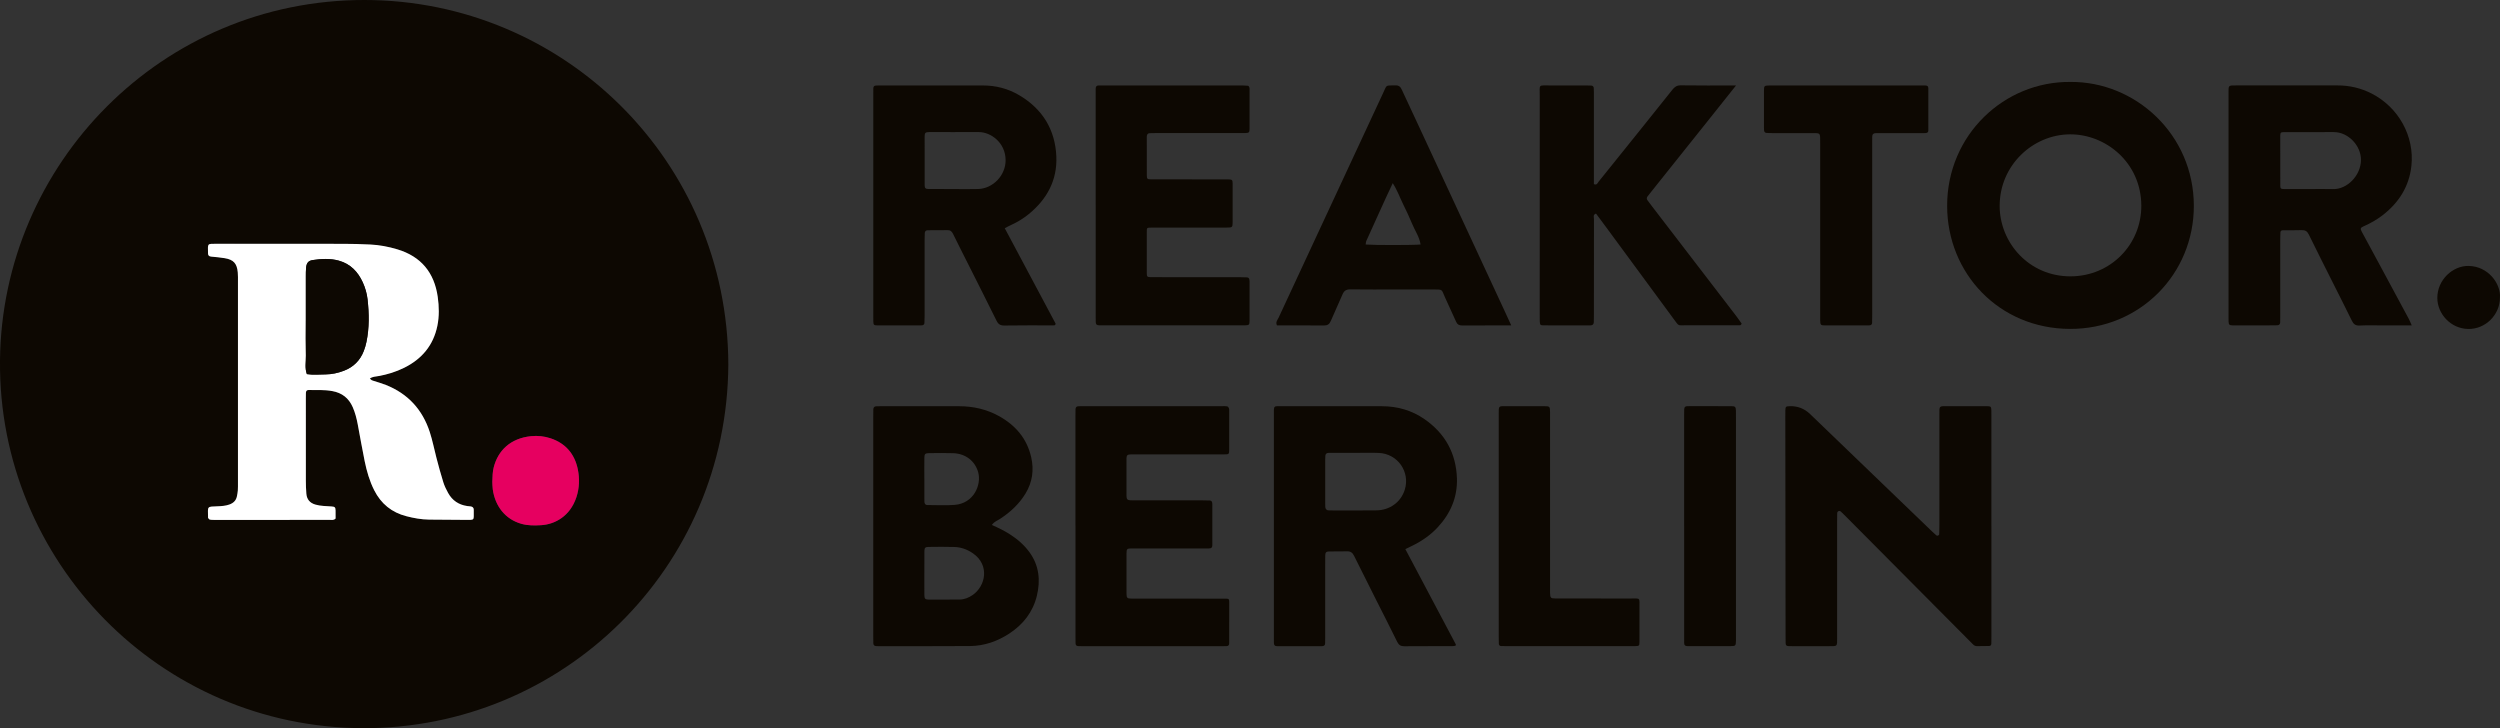
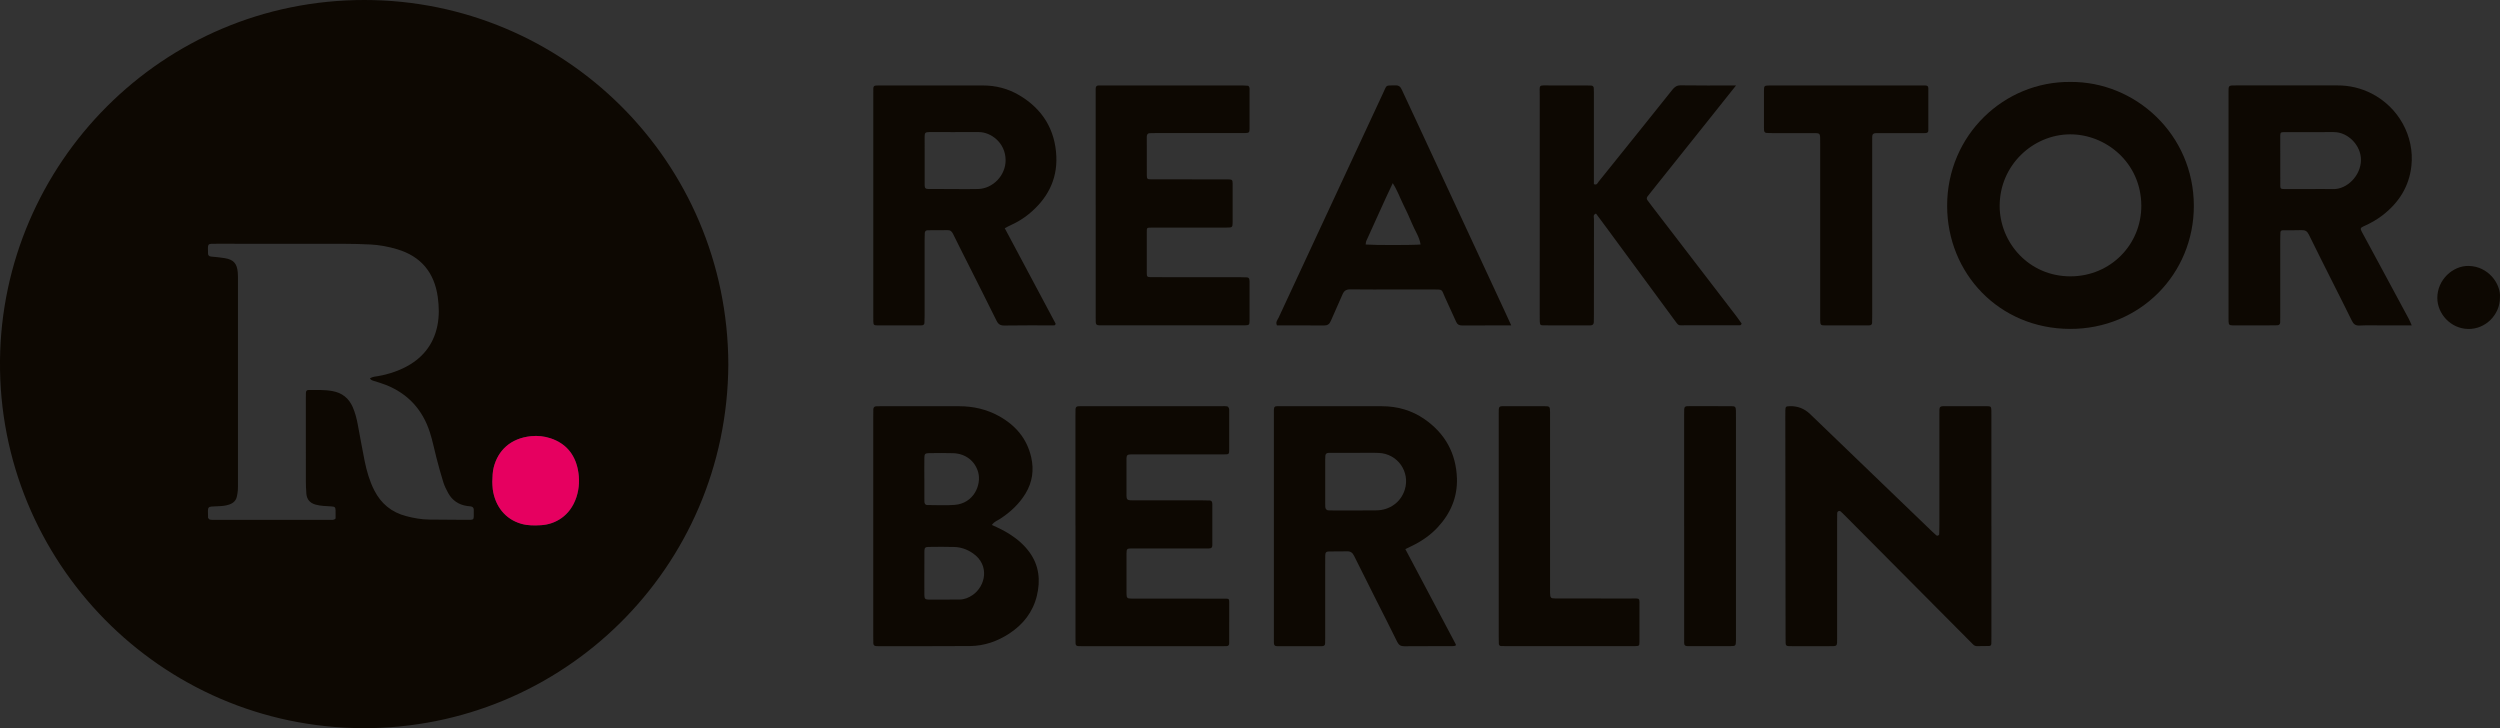
<svg xmlns="http://www.w3.org/2000/svg" id="Ebene_2" data-name="Ebene 2" viewBox="0 0 1478.31 430.58">
  <rect x="0" y="0" width="1478.31" height="430.58" fill="#333333" stroke="none" />
  <defs>
    <style>      .cls-1 {        fill: #fff;      }      .cls-2 {        fill: #e60060;      }      .cls-3 {        fill: #0d0802;      }    </style>
  </defs>
  <g id="Ebene_1-2" data-name="Ebene 1">
    <g>
      <g>
        <path class="cls-3" d="m1177.57,311.31c0,21.59,0,43.18,0,64.78,0,1.48,0,2.95-.04,4.43-.02.8-.38,1.45-1.26,1.47-2.4.07-4.79.09-7.19.09-.96,0-1.77-.36-2.44-1.09-.88-.95-1.82-1.83-2.73-2.74-24.33-24.47-48.66-48.95-72.99-73.42-.65-.65-1.32-1.29-1.98-1.93-.53-.53-1.09-1.05-1.9-.61-.77.42-.66,1.22-.68,1.92-.03,1.66-.03,3.32-.03,4.98,0,22.51,0,45.03,0,67.54,0,5.77.43,5.38-5.37,5.37-6.83,0-13.66,0-20.48,0-4.85-.01-4.64.38-4.62-4.35,0-1.66-.02-3.32-.02-4.98-.05-42.08-.09-84.15-.14-126.23,0-1.29-.02-2.58.02-3.88.07-2.24.26-2.39,2.62-2.47q6.97-.22,12.05,4.69c24.06,23.17,48.13,46.33,72.19,69.49.79.76,1.61,1.52,2.45,2.22.56.46,1.64,0,1.67-.73.07-1.66.1-3.31.1-4.97,0-21.78,0-43.55,0-65.33,0-5.86-.42-5.37,5.36-5.38,7.57,0,15.13-.02,22.7.01,2.37.01,2.61.27,2.68,2.46.05,1.47.02,2.95.02,4.43,0,21.41,0,42.81,0,64.22Z" />
        <path class="cls-3" d="m586.48,310.43c3.74,1.62,7.22,3.3,10.48,5.38,4.55,2.9,8.6,6.34,11.79,10.73,5.72,7.88,6.6,16.65,4.36,25.82-2.34,9.58-8.07,16.87-16.23,22.23-7.07,4.64-14.88,7.37-23.37,7.44-18.08.14-36.15.06-54.23.07-.37,0-.74,0-1.11-.03-1.03-.08-1.74-.52-1.75-1.67-.02-1.29-.04-2.58-.04-3.87,0-43.53,0-87.06,0-130.59,0-1.29,0-2.58.04-3.87.03-1.03.52-1.75,1.63-1.81,1.1-.06,2.21-.07,3.32-.07,15.31,0,30.62-.02,45.93.02,8.25.02,16.12,1.81,23.35,5.8,9.81,5.41,16.62,13.27,19.14,24.44,1.69,7.52.69,14.63-3.31,21.28-3.79,6.3-9.02,11.11-15.13,15.1-1.51.99-3.36,1.52-4.86,3.62Zm-39.88,28.67h-.01c0,4.25-.04,8.49.01,12.74.03,2.19.49,2.7,2.53,2.72,6.09.04,12.18.03,18.27-.03,2.85-.03,5.4-1.07,7.73-2.67,7.67-5.27,10.31-17.75.1-24.73-3.28-2.25-6.91-3.55-10.84-3.69-5.16-.18-10.34-.08-15.5-.03-1.71.02-2.25.57-2.27,2.41-.06,4.43-.02,8.86-.02,13.29Zm0-55.9h0c0,4.43-.02,8.85.01,13.28,0,1.21.45,2.17,1.89,2.17,5.35,0,10.73.32,16.04-.1,11.3-.88,15.94-11.91,13.88-19.31-1.81-6.49-7.31-10.98-14.69-11.25-4.79-.18-9.59-.07-14.39-.03-2.17.02-2.7.48-2.73,2.51-.07,4.24-.02,8.49-.02,12.73Z" />
-         <path class="cls-3" d="m831.01,324.69c10.08,19.01,19.99,37.7,29.88,56.4.06.11-.1.34-.22.75-.59.08-1.27.25-1.96.25-9.41.02-18.83-.03-28.24.05-2.11.02-3.3-.63-4.27-2.61-4.28-8.77-8.75-17.44-13.14-26.15-4.14-8.22-8.28-16.43-12.35-24.69-.91-1.85-2.09-2.77-4.24-2.68-3.5.14-7.01,0-10.52.07-1.74.03-2.25.59-2.3,2.36-.06,2.03-.02,4.06-.02,6.09,0,14.03,0,28.05,0,42.08,0,1.29-.02,2.58-.05,3.87-.03,1.13-.71,1.57-1.76,1.6-.18,0-.37.02-.55.02-8.67,0-17.35-.02-26.02,0-1.39,0-1.99-.62-1.96-1.98.03-1.29,0-2.58,0-3.88,0-43.37,0-86.75,0-130.12,0-6.82-.66-5.91,5.84-5.92,19.38-.04,38.76-.05,58.14.01,9.07.03,17.5,2.4,25.01,7.59,12.22,8.44,18.73,20.19,19.25,34.95.39,11.19-3.76,20.9-11.4,29.09-4.46,4.78-9.77,8.4-15.66,11.18-.99.47-1.98.96-3.44,1.67Zm-30.02-56.9h0c-4.05,0-8.1,0-12.15,0-1.1,0-2.21,0-3.31.02-1.06.03-1.71.56-1.81,1.65-.06.73-.09,1.47-.09,2.2,0,8.65,0,17.3,0,25.95,0,.74-.03,1.48.04,2.21.12,1.26.8,1.99,2.14,1.99.37,0,.74.02,1.1.02,9.02,0,18.04.1,27.05-.04,7.95-.12,14.4-4.93,16.69-12.12,3.36-10.57-4.15-21.37-15.31-21.84-4.78-.2-9.57-.03-14.35-.03Z" />
+         <path class="cls-3" d="m831.01,324.69c10.08,19.01,19.99,37.7,29.88,56.4.06.11-.1.34-.22.75-.59.08-1.27.25-1.96.25-9.41.02-18.83-.03-28.24.05-2.11.02-3.3-.63-4.27-2.61-4.28-8.77-8.75-17.44-13.14-26.15-4.14-8.22-8.28-16.43-12.35-24.69-.91-1.85-2.09-2.77-4.24-2.68-3.5.14-7.01,0-10.52.07-1.74.03-2.25.59-2.3,2.36-.06,2.03-.02,4.06-.02,6.09,0,14.03,0,28.05,0,42.08,0,1.29-.02,2.58-.05,3.87-.03,1.13-.71,1.57-1.76,1.6-.18,0-.37.02-.55.02-8.67,0-17.35-.02-26.02,0-1.39,0-1.99-.62-1.96-1.98.03-1.29,0-2.58,0-3.88,0-43.37,0-86.75,0-130.12,0-6.82-.66-5.91,5.84-5.92,19.38-.04,38.76-.05,58.14.01,9.07.03,17.5,2.4,25.01,7.59,12.22,8.44,18.73,20.19,19.25,34.95.39,11.19-3.76,20.9-11.4,29.09-4.46,4.78-9.77,8.4-15.66,11.18-.99.47-1.98.96-3.44,1.67Zm-30.02-56.9h0c-4.05,0-8.1,0-12.15,0-1.1,0-2.21,0-3.31.02-1.06.03-1.71.56-1.81,1.65-.06.73-.09,1.47-.09,2.2,0,8.65,0,17.3,0,25.95,0,.74-.03,1.48.04,2.21.12,1.26.8,1.99,2.14,1.99.37,0,.74.02,1.1.02,9.02,0,18.04.1,27.05-.04,7.95-.12,14.4-4.93,16.69-12.12,3.36-10.57-4.15-21.37-15.31-21.84-4.78-.2-9.57-.03-14.35-.03" />
        <path class="cls-3" d="m635.94,310.68c0-21.42,0-42.83,0-64.25,0-1.48,0-2.95.04-4.43.03-1.04.51-1.73,1.64-1.77.92-.04,1.84-.05,2.77-.05,27.51,0,55.02,0,82.52,0,.92,0,1.87-.07,2.76.11.41.08.85.64,1.03,1.08.2.48.16,1.09.16,1.64,0,7.57.03,15.14,0,22.71-.01,2.92-.07,2.97-3.22,2.97-16.98.02-33.97,0-50.95.02-7.44.01-6.52-.79-6.57,6.39-.04,6.09-.03,12.18.01,18.28.01,1.77.59,2.37,2.23,2.45,1.47.07,2.95.04,4.43.04,12.74,0,25.48,0,38.22,0,1.48,0,2.96,0,4.43.08.81.05,1.28.61,1.39,1.43.05.36.06.73.06,1.1,0,7.94-.01,15.88,0,23.82,0,1.36-.51,2.01-1.93,2-6.46-.02-12.92,0-19.38,0-8.86,0-17.72-.02-26.58.01-2.53,0-2.85.31-2.86,2.9-.04,7.94-.04,15.88,0,23.82.01,2.53.41,2.92,2.87,2.93,10.71.03,21.42.02,32.12.02,7.94,0,15.88,0,23.82.02,1.64,0,1.92.3,1.92,1.97.02,8.12,0,16.25-.01,24.37,0,1.05-.44,1.73-1.59,1.74-1.11.02-2.21.03-3.32.03-26.95,0-53.91,0-80.86,0-1.11,0-2.22-.01-3.32-.03-1.06-.01-1.75-.45-1.77-1.61-.02-1.48-.04-2.95-.04-4.43,0-21.78,0-43.57,0-65.35Z" />
        <path class="cls-3" d="m886.23,311.01c0-21.95,0-43.91,0-65.86,0-5.55-.29-4.94,5.15-4.96,7.2-.03,14.39-.03,21.59,0,3.54.01,3.55.06,3.62,3.77.02,1.29,0,2.58,0,3.87,0,33.02,0,66.05,0,99.07,0,1.29-.03,2.58,0,3.87.09,2.78.39,3.11,3.26,3.12,14.57.03,29.15-.02,43.72.03,6.81.02,5.83-.93,5.88,5.78.05,6.64.03,13.28,0,19.92-.01,2.27-.19,2.38-2.58,2.45-.74.02-1.48.01-2.21.01-24.54,0-49.07,0-73.61,0-1.11,0-2.21-.04-3.32-.05-.86-.01-1.39-.49-1.43-1.3-.08-1.47-.07-2.95-.07-4.43,0-21.77,0-43.54,0-65.31Z" />
        <path class="cls-3" d="m995.87,310.9c0-21.97,0-43.93,0-65.9,0-5.31-.18-4.82,4.74-4.83,7.75-.01,15.5-.02,23.26.01,2.17,0,2.53.41,2.62,2.56.06,1.29.02,2.58.02,3.88,0,43.01,0,86.02,0,129.02,0,1.11.02,2.22,0,3.32-.07,2.88-.25,3.1-3.19,3.11-8.49.03-16.98,0-25.47,0-1.39,0-1.99-.61-1.97-1.98.03-1.48,0-2.95,0-4.43,0-21.6,0-43.19,0-64.79Z" />
      </g>
      <g>
        <path class="cls-3" d="m1224.22,48.45c38.36-.37,73.01,30.93,73.05,73.24.04,40.31-31.85,72.95-73.29,72.8-42.02-.16-72.57-33.01-72.59-72.76-.02-42.03,33.82-73.65,72.83-73.28Zm-41.78,73.24c0,21.81,17.34,41.78,41.94,41.72,23.73-.06,41.94-18.9,41.83-41.86-.12-25.37-20.99-42.26-42.24-42.11-21.94.16-41.49,18.29-41.52,42.25Z" />
        <path class="cls-3" d="m1426.11,192.43c-5.84,0-11.15,0-16.46,0-4.8,0-9.6-.17-14.39.07-2.49.13-3.61-.93-4.6-2.95-3.64-7.44-7.4-14.83-11.12-22.24-4.78-9.54-9.62-19.07-14.3-28.66-.95-1.95-2.17-2.65-4.28-2.57-3.69.15-7.38.06-11.07.08-.84,0-1.4.44-1.43,1.31-.07,1.47-.1,2.95-.1,4.42,0,14.95,0,29.9,0,44.84,0,1.29,0,2.58-.03,3.87-.03,1.06-.58,1.72-1.67,1.75-2.21.05-4.43.06-6.64.07-6.64,0-13.29.02-19.93-.02-1.83-.01-2.2-.45-2.29-2.31-.05-.92-.02-1.85-.02-2.77,0-43.92,0-87.84,0-131.76,0-5.34-.46-5.05,5.11-5.05,19.75,0,39.49.05,59.24,0,7.15-.02,13.88,1.55,20.23,4.78,15.93,8.12,25.49,25.26,23.55,42.88-1.34,12.19-7.49,21.79-17.14,29.2-3.37,2.59-7.06,4.66-10.95,6.38-2.09.92-2.25,1.39-1.22,3.32,3.83,7.14,7.71,14.25,11.56,21.39,5.42,10.05,10.84,20.1,16.24,30.16.58,1.09,1.02,2.25,1.71,3.8Zm-60.43-80.63c4.61,0,9.23-.11,13.83.02,8.37.25,16.6-8.05,16.59-17.32,0-8.46-7.56-16.45-16.14-16.39-9.78.06-19.55,0-29.33.02-1.96,0-2.26.3-2.26,2.21-.02,9.78-.02,19.55.02,29.33,0,1.85.3,2.1,2.35,2.12,4.98.04,9.96.01,14.94.01Z" />
        <path class="cls-3" d="m594.13,134.94c10.17,19.07,20.12,37.73,30.06,56.39.07.12-.06.35-.09.52-.26.66-.86.56-1.36.56-9.59.01-19.19-.08-28.78.08-2.39.04-3.64-.73-4.68-2.83-5.37-10.9-10.87-21.74-16.33-32.6-3.14-6.25-6.32-12.49-9.4-18.78-.73-1.5-1.61-2.25-3.36-2.2-3.87.11-7.75.03-11.62.06-1.09,0-1.68.67-1.73,1.73-.07,1.47-.08,2.95-.09,4.42,0,14.76,0,29.52,0,44.28,0,1.47-.04,2.95-.11,4.42-.04.85-.61,1.26-1.4,1.38-.36.05-.74.05-1.1.05-8.49,0-16.97.01-25.46-.02-1.9,0-2.19-.34-2.26-2.25-.05-1.29-.02-2.58-.02-3.87,0-43.36,0-86.72,0-130.08,0-1.29.01-2.58.02-3.87,0-1.05.42-1.74,1.57-1.76.74-.02,1.48-.04,2.21-.04,20.3,0,40.59.05,60.89,0,7.75-.02,15,1.85,21.63,5.78,13.73,8.12,21.24,20.32,21.92,36.18.6,14.04-5.53,25.3-16.31,34.1-3.15,2.57-6.6,4.7-10.32,6.38-1.16.52-2.27,1.15-3.88,1.98Zm-30.13-23.14c4.8,0,9.6.13,14.39-.03,8.81-.28,16.29-8.07,16.25-17.06-.04-10.41-8.82-16.66-15.92-16.61-9.78.07-19.55-.02-29.33.01-2.16,0-2.63.47-2.63,2.57-.03,9.59-.02,19.18.01,28.77,0,1.81.51,2.3,2.28,2.32,4.98.04,9.96.01,14.94.02Z" />
        <path class="cls-3" d="m1026.57,50.52c-5.66,7.11-10.57,13.29-15.49,19.45-11.51,14.42-23.02,28.83-34.53,43.24-.8,1.01-1.64,2-2.39,3.04-.46.64-.49,1.42-.04,2.07.95,1.36,1.98,2.66,2.99,3.98,16.51,21.5,33.02,43.01,49.52,64.52,1.19,1.56,2.29,3.19,3.25,4.54-.41,1.2-1.05.99-1.54.99-10.52.02-21.04.05-31.56,0-4.78-.02-3.8.75-7.14-3.78-13.23-17.97-26.45-35.94-39.67-53.91-2.06-2.8-4.15-5.59-6.22-8.37-1.94.68-1.19,2.2-1.2,3.31-.05,18.82-.03,37.65-.04,56.47,0,1.48,0,2.95-.05,4.43-.04,1.34-.79,1.92-2.12,1.92-9.23-.01-18.45.01-27.68-.02-1.81,0-2.08-.36-2.16-2.38-.05-1.29-.03-2.58-.03-3.88,0-43.18-.02-86.37.01-129.55,0-6.99-1.01-6.01,6.19-6.06,7.01-.05,14.03-.01,21.04,0,1.11,0,2.21,0,3.31.08.81.06,1.36.61,1.4,1.42.09,1.47.08,2.95.08,4.43,0,15.69,0,31.37,0,47.06v5.36c1.86.79,2.18-.69,2.77-1.42,8.47-10.47,16.88-20.98,25.31-31.48,6.12-7.63,12.25-15.24,18.32-22.9,1.32-1.67,2.64-2.65,5.02-2.61,10.49.17,20.99.07,32.63.07Z" />
        <path class="cls-3" d="m647.89,121.28c0-21.59,0-43.18,0-64.76,0-1.29.03-2.58,0-3.87-.03-1.28.4-2.12,1.84-2.11.74,0,1.48-.02,2.21-.02,27.49,0,54.98,0,82.48,0,1.1,0,2.2.09,3.31.16.67.04.89.6,1.08,1.08.13.32.08.73.08,1.1,0,7.75.02,15.5,0,23.25,0,2.19-.36,2.54-2.58,2.56-4.61.05-9.23.02-13.84.02-12.92,0-25.83,0-38.75,0-1.29,0-2.58.02-3.87.06-1.12.03-1.59.74-1.72,1.76-.02.18-.01.37-.01.55,0,7.56-.02,15.13.02,22.69,0,1.95.34,2.28,2.22,2.29,7.38.03,14.76.02,22.14.02,7.93,0,15.87-.02,23.8.02,2.29.01,2.57.29,2.58,2.53.04,7.56.05,15.13,0,22.69-.02,3.18-.13,3.26-3.61,3.27-8.12.03-16.24,0-24.36,0-6.83,0-13.65,0-20.48.03-2.16.01-2.3.15-2.31,2.16-.03,8.3-.03,16.61,0,24.91,0,1.92.3,2.2,2.26,2.21,5.35.04,10.7.03,16.05.03,12.18,0,24.36,0,36.53,0,1.47,0,2.95.03,4.42.11.82.05,1.32.55,1.42,1.39.04.36.09.73.09,1.1,0,7.75.02,15.5-.01,23.25-.01,2.32-.27,2.51-2.55,2.61-.74.03-1.48.01-2.21.01-27.12,0-54.25,0-81.37,0-5.07,0-4.85.4-4.85-4.72,0-22.14,0-44.28,0-66.42Z" />
        <path class="cls-3" d="m893.64,192.42c-10.34,0-19.75-.03-29.15.03-1.68,0-2.73-.56-3.42-2.12-2.17-4.88-4.42-9.72-6.64-14.57-2.21-4.84-.94-4.59-7.31-4.59-7.01,0-14.02,0-21.03,0-9.22,0-18.45.08-27.67-.05-2.4-.03-3.65.82-4.56,2.98-2.21,5.26-4.7,10.4-6.91,15.66-.83,1.98-1.98,2.74-4.15,2.71-9.22-.1-18.44-.04-27.67-.04-1.06-1.93.34-3.29.97-4.64,8.33-18.05,16.76-36.05,25.15-54.08,12.2-26.2,24.36-52.41,36.58-78.6,2.47-5.29,1.22-4.44,7.34-4.63,2.02-.06,2.96.83,3.73,2.51,3.22,7.03,6.54,14.01,9.8,21.02,16.83,36.22,33.64,72.45,50.46,108.68,1.38,2.97,2.74,5.94,4.49,9.74Zm-86.07-47.83c5.02.41,27.49.41,32.45-.01-.66-4.47-3.29-8.11-4.94-12.12-1.68-4.08-3.58-8.08-5.53-12.04-1.88-3.83-3.27-7.92-5.99-12.11-5.57,11.73-10.5,23-15.63,34.18-.28.62-.25,1.38-.37,2.1Z" />
        <path class="cls-3" d="m1107.08,136.07c0,16.8,0,33.6,0,50.4,0,1.48-.02,2.95-.07,4.43-.03.82-.46,1.35-1.29,1.47-.36.05-.74.05-1.11.05-8.49,0-16.98.03-25.48,0-2.51,0-2.73-.29-2.81-2.92-.04-1.48-.01-2.95-.01-4.43,0-33.41,0-66.83,0-100.24,0-6.92.52-6.07-6.35-6.11-7.2-.03-14.4,0-21.6-.01-1.29,0-2.58-.01-3.86-.12-.81-.07-1.27-.65-1.37-1.46-.06-.55-.06-1.11-.06-1.66,0-7.2-.02-14.4,0-21.6.01-3.25.08-3.26,3.5-3.34.74-.02,1.48,0,2.22,0,28.61,0,57.23,0,85.84,0,1.29,0,2.58.02,3.88.02,1.07,0,1.76.42,1.76,1.57,0,8.31.01,16.61,0,24.92,0,1.53-1.06,1.67-2.24,1.67-7.2,0-14.4,0-21.6,0-2.4,0-4.8,0-7.2.02-1.27.01-2.12.57-2.14,1.96-.03,1.48-.02,2.95-.02,4.43,0,16.98,0,33.97,0,50.95Z" />
        <path class="cls-3" d="m1478.28,176.04c0,10.12-8.59,18.67-18.77,18.49-10.41-.18-18.29-9.02-18.26-18.44.03-10.55,8.99-18.98,18.5-18.84,11.64.18,19.18,10.62,18.53,18.79Z" />
      </g>
    </g>
    <g>
      <path class="cls-3" d="m430.68,215.46c-.61,120.94-98.38,215.46-215.93,215.12C94.47,430.23-1.01,331.79,0,213.37,1.01,96.95,95.63-.09,215.58,0c117.66.09,214.7,94.96,215.1,215.46Zm-211.95,8.26c1.65-1.01,3.34-1.07,4.98-1.35,5.33-.92,10.45-2.52,15.3-4.92,10.44-5.17,17.24-13.27,19.61-24.78,1.16-5.66,1.02-11.44.23-17.11-2.02-14.37-9.86-23.94-23.95-28.16-5.18-1.55-10.46-2.56-15.85-2.83-5.38-.27-10.77-.4-16.16-.41-24.93-.04-49.86-.01-74.79-.02-5.8,0-5.16-.34-5.09,5.72.01,1.2.64,1.75,1.87,1.86,2.68.24,5.37.49,8.02.93,5.19.86,7.23,3.1,7.7,8.4.16,1.84.11,3.7.11,5.56,0,39.59,0,79.17,0,118.76,0,1.52.03,3.04-.07,4.55-.08,1.17-.31,2.33-.53,3.48-.49,2.56-2.08,4.07-4.52,4.93-2.27.81-4.61.94-6.96,1.03-6.36.25-5.72-.19-5.61,6.45,0,.17-.03.39.06.49.31.35.62.85,1.02.94.81.18,1.67.17,2.5.17,22.91,0,45.82,0,68.73-.01.97,0,2.04.29,3.11-.81,0-1.4.04-3.07-.01-4.73-.06-1.93-.4-2.26-2.41-2.41-3.18-.24-6.37-.17-9.5-1.09-3.37-.98-5.09-3.12-5.37-6.49-.2-2.52-.29-5.05-.29-7.57-.03-16.34-.02-32.68-.01-49.02,0-1.01,0-2.02.04-3.03.04-.92.43-1.65,1.48-1.64,4.71.04,9.4-.23,14.1.62,5.81,1.05,9.76,4.16,12.11,9.51,1.43,3.26,2.29,6.67,2.95,10.14,1.39,7.27,2.62,14.57,4.11,21.81,1.22,5.93,2.88,11.73,5.64,17.19,4.04,7.99,10.35,13.11,18.99,15.34,4.41,1.14,8.87,1.96,13.44,2.01,7.07.07,14.15.15,21.22.16,6.11.01,5.12.53,5.21-5.52,0-.17,0-.34,0-.51-.02-1.24-.77-1.78-1.89-1.93-.67-.09-1.34-.12-2.01-.22-4.99-.72-8.8-3.26-11.23-7.67-1.13-2.05-2.18-4.2-2.88-6.42-1.5-4.81-2.83-9.68-4.09-14.55-1.31-5.04-2.29-10.16-3.91-15.12-4.34-13.29-12.9-22.63-25.9-27.82-2.33-.93-4.77-1.61-7.17-2.39-.78-.26-1.65-.35-2.33-1.54Zm72.39,61.08c.07,1.21.04,2.91.27,4.57,1.38,9.77,7.21,17.67,17.08,20.42,3.79,1.05,7.65.99,11.53.76,8.24-.5,17.15-5.38,20.83-16.51,1.79-5.41,1.98-11.02.86-16.49-1.86-9.07-7.21-15.44-16.18-18.39-3.71-1.22-7.58-1.64-11.47-1.24-12.27,1.26-19.56,8.55-22.08,18.4-.68,2.66-.73,5.32-.83,8.48Z" />
-       <path class="cls-1" d="m218.73,223.72c.68,1.19,1.55,1.28,2.33,1.54,2.4.78,4.83,1.46,7.17,2.39,13,5.19,21.56,14.53,25.9,27.82,1.62,4.97,2.6,10.08,3.91,15.12,1.27,4.88,2.59,9.75,4.09,14.55.7,2.23,1.74,4.38,2.88,6.42,2.44,4.4,6.24,6.94,11.23,7.67.67.1,1.34.13,2.01.22,1.12.15,1.87.68,1.89,1.93,0,.17.01.34,0,.51-.1,6.04.9,5.53-5.21,5.52-7.07-.02-14.15-.09-21.22-.16-4.57-.05-9.04-.87-13.44-2.01-8.65-2.23-14.95-7.35-18.99-15.34-2.76-5.46-4.42-11.26-5.64-17.19-1.49-7.25-2.73-14.54-4.11-21.81-.66-3.47-1.52-6.88-2.95-10.14-2.35-5.35-6.31-8.46-12.11-9.51-4.7-.85-9.4-.58-14.1-.62-1.05,0-1.44.71-1.48,1.64-.05,1.01-.04,2.02-.04,3.03,0,16.34-.01,32.68.01,49.02,0,2.52.09,5.05.29,7.57.27,3.36,2,5.51,5.37,6.49,3.14.91,6.32.84,9.5,1.09,2.01.15,2.35.49,2.41,2.41.05,1.66.01,3.32.01,4.73-1.07,1.1-2.14.81-3.11.81-22.91.02-45.82.02-68.73.01-.84,0-1.7,0-2.5-.17-.39-.09-.71-.59-1.02-.94-.09-.1-.06-.32-.06-.49-.11-6.64-.75-6.21,5.61-6.45,2.35-.09,4.69-.23,6.96-1.03,2.43-.86,4.02-2.37,4.52-4.93.22-1.15.45-2.31.53-3.48.1-1.51.07-3.03.07-4.55,0-39.59,0-79.17,0-118.76,0-1.85.05-3.71-.11-5.56-.47-5.3-2.51-7.54-7.7-8.4-2.65-.44-5.34-.68-8.02-.93-1.23-.11-1.85-.67-1.87-1.86-.07-6.05-.71-5.72,5.09-5.72,24.93,0,49.86-.02,74.79.02,5.39,0,10.78.14,16.16.41,5.39.27,10.67,1.28,15.85,2.83,14.09,4.21,21.93,13.79,23.95,28.16.8,5.67.94,11.45-.23,17.11-2.36,11.51-9.17,19.61-19.61,24.78-4.85,2.4-9.97,4-15.3,4.92-1.64.28-3.34.34-4.98,1.35Zm-37.89-34.08c0,6.9-.11,13.81.05,20.71.08,3.62-.76,7.31.58,10.87,3.67.59,7.36.19,11.04.17,3.74-.02,7.36-.83,10.83-2.15,5.64-2.15,9.62-6.07,11.79-11.72.66-1.72,1.19-3.51,1.56-5.31,1.73-8.33,1.6-16.74.67-25.13-.39-3.5-1.38-6.93-2.86-10.16-2.87-6.25-7.28-10.87-14.09-12.77-5.13-1.43-10.35-1.15-15.53-.36-2.59.39-3.63,1.82-3.88,4.54-.15,1.67-.15,3.36-.15,5.05-.01,8.76,0,17.51,0,26.27Z" />
      <path class="cls-2" d="m291.12,284.8c.1-3.16.15-5.82.83-8.48,2.52-9.85,9.81-17.14,22.08-18.4,3.89-.4,7.76.02,11.47,1.24,8.97,2.95,14.32,9.32,16.18,18.39,1.12,5.47.93,11.08-.86,16.49-3.68,11.13-12.58,16.01-20.83,16.51-3.88.23-7.74.29-11.53-.76-9.86-2.74-15.7-10.65-17.08-20.42-.23-1.66-.2-3.36-.27-4.57Z" />
-       <path class="cls-3" d="m180.84,189.64c0-8.76,0-17.51,0-26.27,0-1.68,0-3.37.15-5.05.24-2.72,1.29-4.15,3.88-4.54,5.17-.79,10.39-1.07,15.53.36,6.81,1.9,11.22,6.52,14.09,12.77,1.48,3.23,2.47,6.67,2.86,10.16.94,8.39,1.06,16.8-.67,25.13-.37,1.8-.9,3.59-1.56,5.31-2.17,5.65-6.16,9.58-11.79,11.72-3.47,1.32-7.08,2.13-10.83,2.15-3.68.02-7.37.42-11.04-.17-1.34-3.56-.5-7.25-.58-10.87-.16-6.9-.05-13.81-.04-20.71Z" />
    </g>
  </g>
</svg>